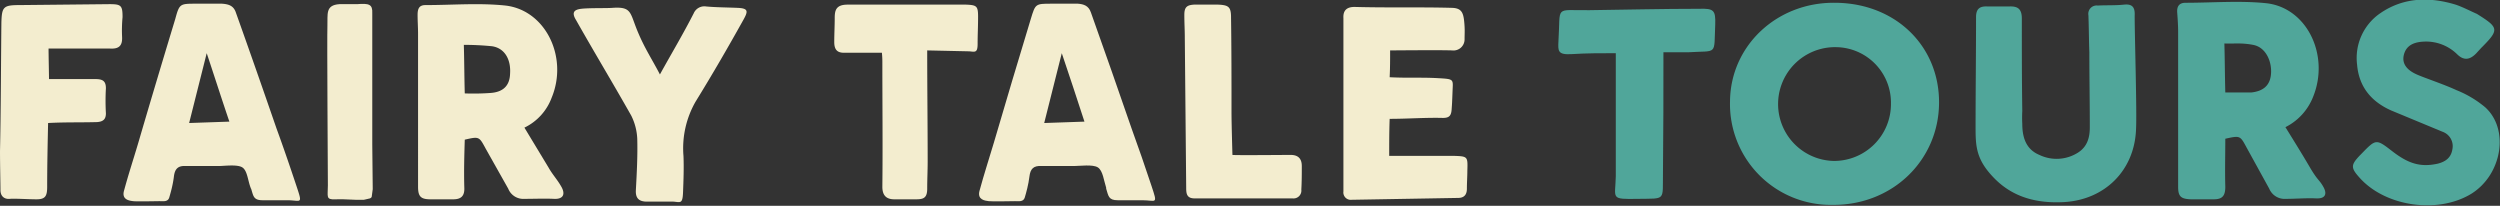
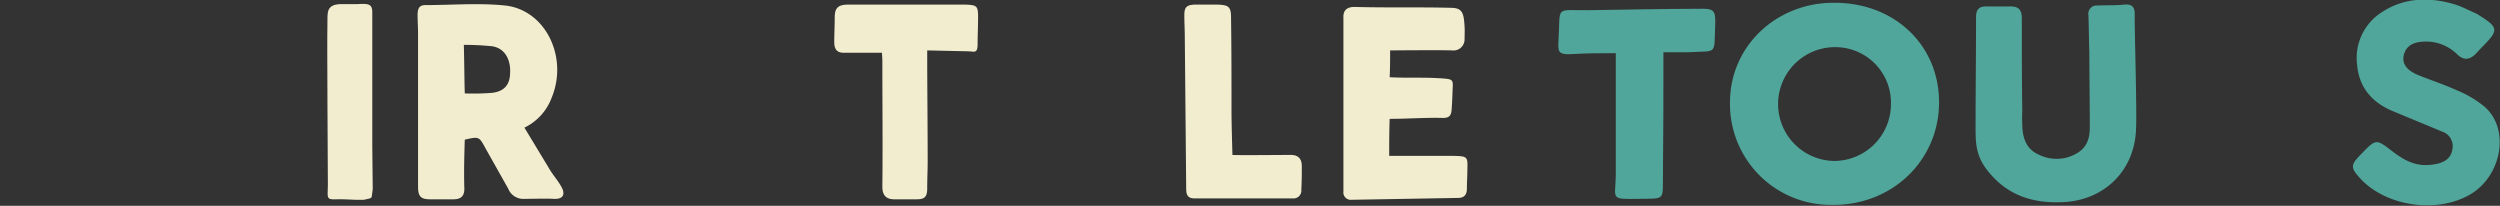
<svg xmlns="http://www.w3.org/2000/svg" id="Layer_1" data-name="Layer 1" viewBox="0 0 540.6 44.5">
  <rect x="0" y="0" width="540.6" height="44.5" fill="#333333" stroke="none" />
-   <path d="M249.3,19.1c3,8.4,5.9,16.7,8.8,25.1,1.5,4.1,2.9,8.2,4.3,12.4s1,3.1-2,3.1h-5.3c-2,0-2-.9-2.5-2.5v-.2c-.5-1.5-.7-3.7-1.8-4.4s-3.9-.3-5.1-.3h-7.1c-1.7-.1-2.4.6-2.6,2.3s-.7,3.5-1,4.5-1.3.8-2.1.8-4.9.1-5.7,0-2.5-.3-2-2.2c1-3.7,2-6.7,3.1-10.4,2.6-8.9,5.3-17.9,8-26.8,1-3.3,1-3.3,4.5-3.3h5.7C247.7,17.3,248.8,17.6,249.3,19.1ZM243,27.9,239.2,43l8.7-.3C246.3,37.7,244.7,33,243,27.9Z" transform="translate(-13.4 -16.4)" style="fill:#f3edcf" />
  <path d="M313.9,42.1c-.1,2.7-.1,5.3-.1,8h13.8c3.2.1,3.2.1,3.1,3.2,0,1.3-.1,2.6-.1,3.9s-.6,2-1.9,2l-23,.4a1.6,1.6,0,0,1-1.8-1.8V20.3c-.1-1.7.8-2.4,2.4-2.4,7.2.2,14,0,21.2.2,1.8.1,2.3.9,2.5,2.8s.1,2.6.1,4a2.4,2.4,0,0,1-2.7,2.4c-3-.1-12,0-13.4,0,0,2,0,3.8-.1,5.8,3.7.2,6.8,0,10.4.2s3.3.2,3.2,2.8-.1,2.6-.2,4-.6,1.8-1.9,1.8C321.6,41.8,317.8,42.1,313.9,42.1Z" transform="translate(-13.4 -16.4)" style="fill:#f3edcf" />
  <path d="M213.9,27.3c0,8.2.1,16.1.1,24,0,2-.1,3.9-.1,5.9s-.8,2.3-2.4,2.3h-4.7c-1.7,0-2.6-.8-2.6-2.7.1-8.9,0-17.8,0-26.7a19.3,19.3,0,0,0-.1-2.3h-7.9c-1.7.1-2.4-.6-2.4-2.3s.1-3.5.1-5.2.3-2.9,2.8-2.9h25.6c2.3.1,2.6.3,2.6,2.6s-.1,3.9-.1,5.9-.6,1.7-1.8,1.6Z" transform="translate(-13.4 -16.4)" style="fill:#f3edcf" />
  <path d="M279.9,49.9c.7.1,11.1,0,12.6,0s2.4.7,2.4,2.4,0,3.3-.1,5.1a1.7,1.7,0,0,1-1.9,1.9H271.7c-1.8,0-1.8-1.2-1.8-2.5l-.3-32.3c0-1.6-.1-3.2-.1-4.9s.6-2.1,2.1-2.2h5.2c2.3.1,2.8.5,2.8,2.8.1,6.8.1,13.6.1,20.4C279.7,43.4,279.9,49.5,279.9,49.9Z" transform="translate(-13.4 -16.4)" style="fill:#f3edcf" />
  <path d="M378.5,27.7h-5.4c0,8.8,0,17.4-.1,26.1-.1,6.1.7,5.5-5.4,5.6s-4.9,0-4.8-4.9V27.9c-3.2,0-6.4,0-9.5.2s-3-.7-2.9-2.8c.5-7.9-1-6.6,6.7-6.7s15.8-.3,23.7-.3c3.2-.1,3.6.3,3.5,3.4C384,28.5,384.9,27.3,378.5,27.7Z" transform="translate(-13.4 -16.4)" style="fill:#50a69a" />
  <path d="M475.3,44.3c-.3,8.9-6.7,15.3-15.6,15.8-5.6.3-10.8-.9-14.9-5s-4.2-7-4.2-11.2c0-7.9.1-15.8.1-23.8,0-1.8.8-2.4,2.5-2.3h4.6c1.9-.1,2.8.5,2.8,2.6,0,6.6,0,13.3.1,20a26.2,26.2,0,0,0,0,2.8c0,2.9.8,5.5,3.7,6.7a8.6,8.6,0,0,0,8.5-.6c1.9-1.3,2.4-3.2,2.4-5.4,0-5.4-.1-10.8-.1-16.2-.1-2.7-.1-5.3-.2-8a1.8,1.8,0,0,1,2-2.1c1.9-.1,3.8,0,5.7-.2s2.4.7,2.3,2.4C475,24.1,475.5,40.4,475.3,44.3Z" transform="translate(-13.4 -16.4)" style="fill:#50a69a" />
  <path d="M547.8,58.3c-7.2,4.4-18.5,2.8-24.1-3.4-2-2.2-2-2.8,0-4.9l.3-.3c3.2-3.3,3.2-3.3,6.7-.6s6.1,3.5,9.8,2.7c1.6-.4,2.9-1.2,3.2-3.1a3.3,3.3,0,0,0-2.1-3.8l-11.1-4.6c-4.3-1.9-7-5.1-7.4-9.9a11.7,11.7,0,0,1,5.1-11.2c5-3.4,10.6-3.5,16.2-1.8,1.5.5,3,1.3,4.6,2,4.8,3,4.9,3.4.9,7.4L548.8,28c-1.3,1.3-2.6,1.6-4.1.1a9.6,9.6,0,0,0-7.2-2.7c-2.1.1-3.8.8-4.3,2.9s1,3.4,2.8,4.2,5.8,2.1,8.6,3.4a22.7,22.7,0,0,1,6.2,3.7C556.1,44.4,554.4,54.2,547.8,58.3Z" transform="translate(-13.4 -16.4)" style="fill:#50a69a" />
  <path d="M410.1,17c-12.5-.1-22.5,9.3-22.6,21.3a21.8,21.8,0,0,0,22.2,22.4c12.9.1,22.9-9.6,23-22S423.2,17,410.1,17Zm-.2,34.2a12.3,12.3,0,1,1,.6-24.6,12,12,0,0,1,11.8,12.2A12.3,12.3,0,0,1,409.9,51.2Z" transform="translate(-13.4 -16.4)" style="fill:#50a69a" />
-   <path d="M494.6,46.4c0,3.5-.1,6.9,0,10.4,0,1.9-.6,2.7-2.5,2.7h-5c-2.1-.1-2.7-.6-2.7-2.7V23.3c0-1.4-.1-2.8-.2-4.2s.5-2.1,1.8-2.1c5.8,0,11.8-.5,17.5.1,8.8,1,13.7,11.3,10.1,20.2a12.4,12.4,0,0,1-6,6.6c1.8,2.9,3.6,5.8,5.3,8.7s2,2.6,2.9,4.2.4,2.6-1.6,2.5-4.4.1-6.5.1a3.6,3.6,0,0,1-3.6-2.2l-4.9-8.9C497.8,45.7,497.8,45.7,494.6,46.4Zm0-10h5.6c2.8-.3,4.2-1.7,4.3-4.3s-1.2-5.5-3.9-6-4.1-.2-6.2-.3C494.5,29.4,494.5,32.6,494.6,36.4Z" transform="translate(-13.4 -16.4)" style="fill:#50a69a" />
  <path d="M113.9,46.6c-.1,3.4-.2,6.8-.1,10.3.1,1.8-.6,2.6-2.4,2.6h-4.9c-2.1,0-2.7-.6-2.7-2.7V23.7c0-1.4-.1-2.7-.1-4.1s.4-2.1,1.7-2.1c5.8,0,11.6-.5,17.3.1,8.7,1,13.6,11.2,10,19.9a11.7,11.7,0,0,1-5.9,6.5l5.2,8.6c.9,1.6,1.9,2.6,2.8,4.2s.4,2.7-1.6,2.6-4.2,0-6.4,0a3.5,3.5,0,0,1-3.5-2.2l-4.9-8.7C117,45.9,117,45.9,113.9,46.6Zm0-10a51.4,51.4,0,0,0,5.6-.1q4.1-.3,4.2-4.2c.2-3.1-1.2-5.5-3.9-5.9a60.8,60.8,0,0,0-6.1-.3C113.8,29.7,113.8,33,113.9,36.6Z" transform="translate(-13.4 -16.4)" style="fill:#f3edcf" />
-   <path d="M23.9,27.1c0,.9.1,5.9.1,6.4H34c1.6,0,2.3.4,2.3,2a48.6,48.6,0,0,0,0,5.4c0,1.3-.6,1.8-1.9,1.9-3.4.1-6.9,0-10.6.2-.1,4.5-.2,9.5-.2,13.8,0,2-.4,2.7-2.3,2.7s-4.7-.2-5.8-.1-2-.5-2-1.9-.1-5.7-.1-8.4c.2-9.3.2-18.5.3-27.8.1-3.4.4-3.8,3.9-3.8l19.5-.2c2.5,0,2.8.3,2.8,2.8a31.2,31.2,0,0,0-.1,4.3c.1,2-.8,2.6-2.6,2.5H23.9Z" transform="translate(-13.4 -16.4)" style="fill:#f3edcf" />
-   <path d="M156.1,32.5c2.6-4.7,5-8.7,7.3-13.2a2.5,2.5,0,0,1,2.7-1.5c2.2.2,4.5.2,6.8.3s2.3.7,1.3,2.5c-3.4,6.1-6.7,11.8-10.4,17.8a20.3,20.3,0,0,0-2.6,11.8c.1,2.6,0,5.2-.1,7.8s-.6,2.1-2.1,2h-5.7c-1.8,0-2.5-.8-2.4-2.5.2-3.7.4-7.4.3-11.1a12.4,12.4,0,0,0-1.3-5c-3.9-6.9-8-13.7-11.9-20.6-1-1.6-.6-2.3,1.1-2.5s5.5-.1,6.7-.2c4.2-.3,3.8,1,5.4,4.9S154.4,29.2,156.1,32.5Z" transform="translate(-13.4 -16.4)" style="fill:#f3edcf" />
  <path d="M93.8,58.8c0,.3-.2.4-.4.5l-1.3.3c-2,.1-4.1-.2-6.2-.1s-1.6-.6-1.6-3-.2-32-.1-34.5-.5-4.5,2.6-4.7h3.8c2.6-.2,3.4,0,3.3,2V47.6c0,3.1.1,6.6.1,9.7C93.9,57.8,93.9,58.3,93.8,58.8Z" transform="translate(-13.4 -16.4)" style="fill:#f3edcf" />
-   <path d="M64.4,19.1c3,8.4,5.9,16.7,8.8,25.1,1.5,4.1,2.9,8.2,4.3,12.4s1,3.1-2,3.1H70.2c-2,0-2-.9-2.5-2.5a.3.3,0,0,1-.1-.2c-.6-1.5-.7-3.7-1.8-4.4s-3.9-.3-5.1-.3H53.6c-1.7-.1-2.4.6-2.6,2.3s-.7,3.5-1,4.5-1.3.8-2.1.8-4.9.1-5.7,0-2.5-.3-2-2.2c1-3.7,2-6.7,3.1-10.4,2.6-8.9,5.3-17.9,8-26.8.9-3.3,1-3.3,4.5-3.3h5.6C62.8,17.3,63.9,17.6,64.4,19.1Zm-6.3,8.8L54.3,43l8.7-.3C61.3,37.7,59.8,33,58.1,27.9Z" transform="translate(-13.4 -16.4)" style="fill:#f3edcf" />
</svg>